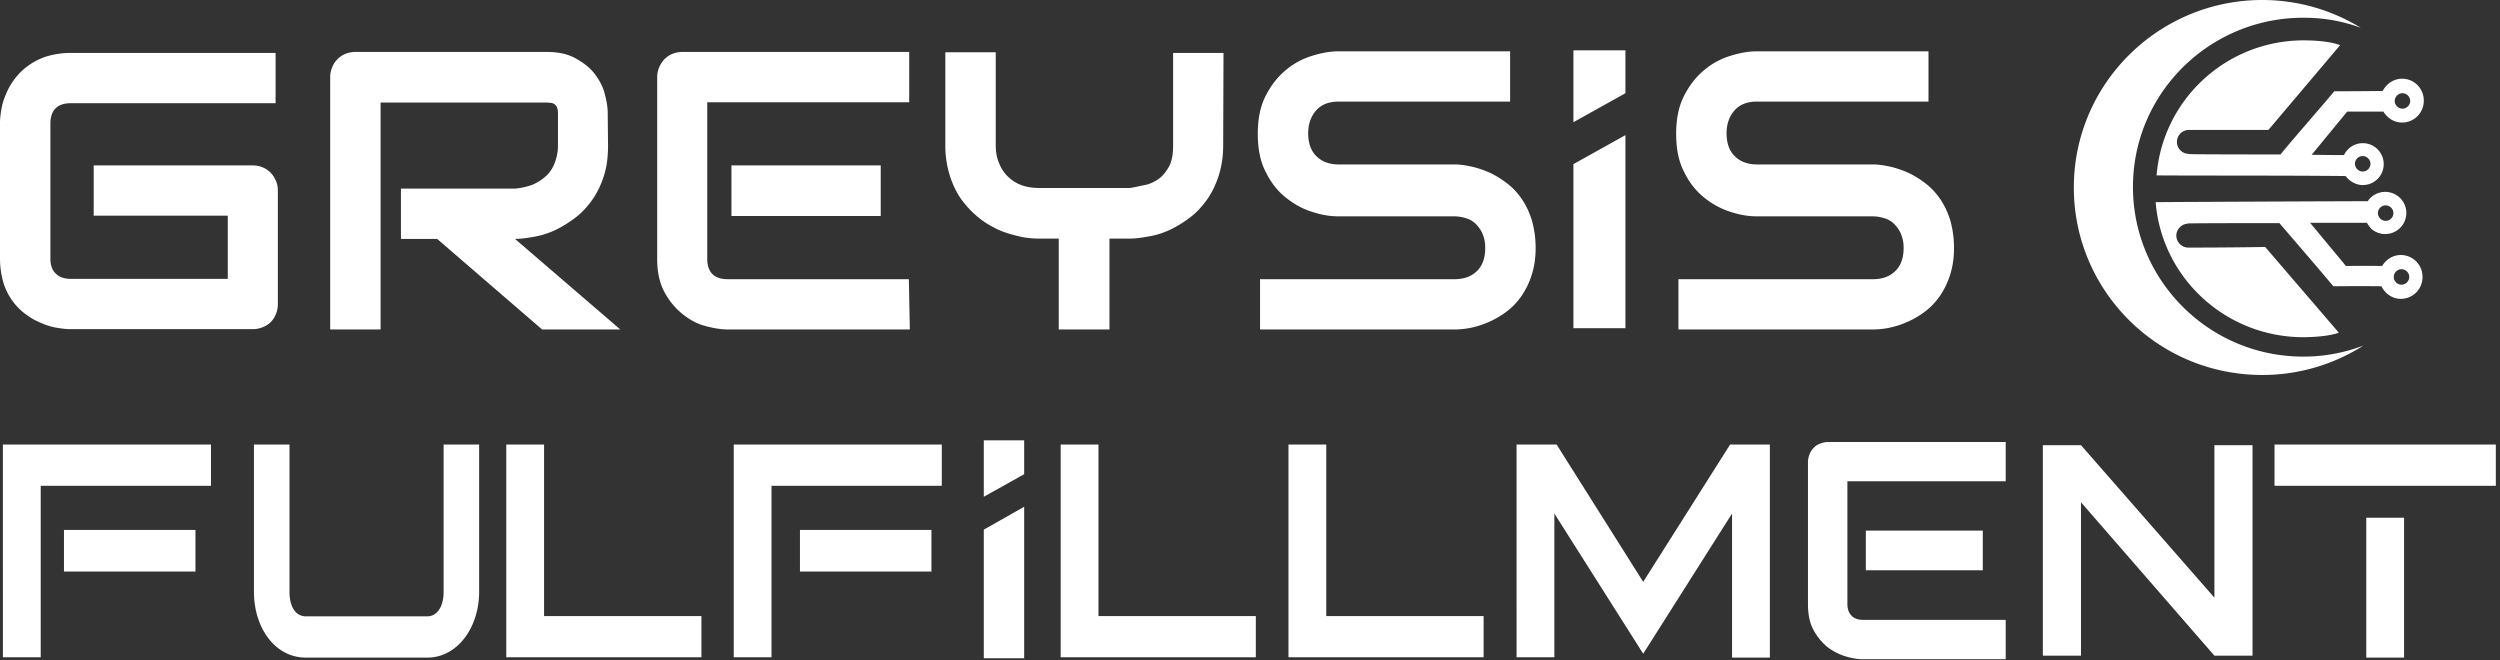
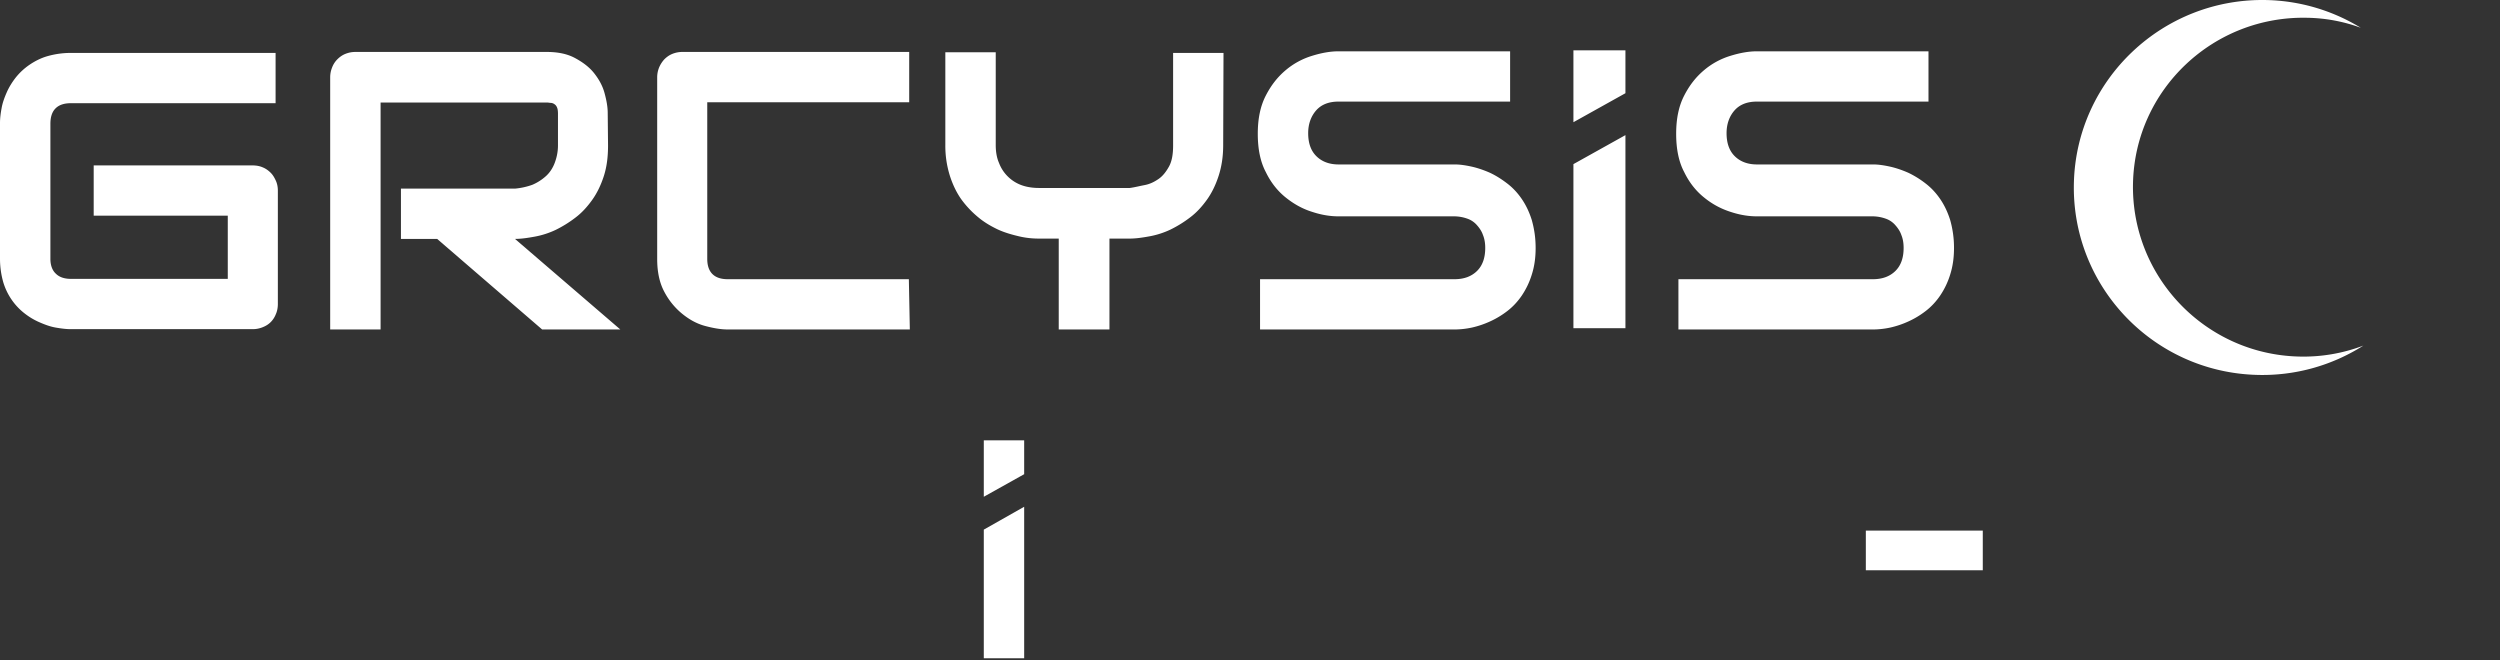
<svg xmlns="http://www.w3.org/2000/svg" fill="none" height="56" width="212">
  <rect width="100%" height="100%" fill="#333333" stroke="none" />
  <g fill="#fff">
    <path d="m23.562 25.78c0 .301-.055.602-.165.848a1.957 1.957 0 0 1 -.438.684c-.192.19-.41.328-.685.437-.274.11-.548.164-.85.164h-15.424c-.383 0-.822-.055-1.288-.137-.465-.082-.904-.246-1.342-.437a5.719 5.719 0 0 1 -1.288-.765 5.197 5.197 0 0 1 -1.068-1.121 5.294 5.294 0 0 1 -.74-1.53 7.259 7.259 0 0 1 -.274-1.97v-11.533c0-.382.055-.82.137-1.257.082-.464.247-.902.438-1.34.192-.437.466-.874.767-1.257.33-.41.713-.765 1.151-1.066.439-.3.959-.574 1.534-.738a7.166 7.166 0 0 1 1.973-.274h17.37v4.264h-17.37c-.548 0-.986.137-1.288.438-.301.3-.438.737-.438 1.312v11.452c0 .547.164.984.466 1.258.301.3.74.437 1.287.437h13.288v-5.359h-11.37v-4.263h13.48c.301 0 .603.054.85.163.273.11.492.274.684.465s.329.438.439.683c.11.246.164.52.164.82zm28-13.448c0 .984-.11 1.831-.356 2.597-.247.765-.576 1.449-.987 2.022-.41.574-.876 1.094-1.424 1.504a9.896 9.896 0 0 1 -1.671 1.038 7.125 7.125 0 0 1 -1.781.574c-.603.11-1.15.192-1.672.192l8.932 7.68h-6.63l-8.904-7.68h-3.069v-4.264h9.672a5.876 5.876 0 0 0 1.479-.328 4.153 4.153 0 0 0 1.15-.738c.33-.3.576-.684.74-1.12.165-.438.275-.93.275-1.477v-2.679c0-.246-.028-.437-.083-.546a.57.57 0 0 0 -.22-.274.575.575 0 0 0 -.3-.109c-.11 0-.192-.027-.274-.027h-14.165v19.242h-4.274v-21.374c0-.301.055-.574.164-.848a1.96 1.96 0 0 1 .439-.683c.192-.191.41-.355.685-.465.274-.109.548-.164.849-.164h16.22c.959 0 1.753.164 2.41.52.658.355 1.206.765 1.617 1.284.41.52.712 1.066.877 1.668.164.601.273 1.175.273 1.694zm25.591 15.608h-15.423c-.603 0-1.233-.11-1.946-.301-.712-.192-1.342-.547-1.945-1.039a5.996 5.996 0 0 1 -1.507-1.859c-.41-.765-.603-1.694-.603-2.788v-15.388c0-.301.055-.574.165-.848a2.46 2.46 0 0 1 .438-.683c.192-.191.411-.355.685-.465a2.24 2.24 0 0 1 .85-.164h19.233v4.265h-17.125v13.284c0 .547.137.984.438 1.285.302.3.74.437 1.288.437h15.37z" />
-     <path d="m74.685 14.027h-12.658v4.291h12.658v-4.29zm95.399 41.875h-12.082c-.466 0-.96-.082-1.507-.246a4.835 4.835 0 0 1 -1.535-.793 4.816 4.816 0 0 1 -1.178-1.449c-.329-.6-.466-1.339-.466-2.186v-12.054c0-.246.055-.438.137-.656.083-.219.192-.383.357-.547.137-.164.329-.273.548-.355a1.91 1.91 0 0 1 .685-.137h15.041v3.335h-13.425v10.386c0 .438.11.766.356 1.012.219.246.576.355 1.014.355h12.055z" />
    <path d="m168.14 44.996h-9.917v3.362h9.917zm-64.414-32.691c0 .984-.137 1.831-.383 2.597-.247.765-.576 1.448-.987 2.022s-.877 1.094-1.424 1.504a9.916 9.916 0 0 1 -1.672 1.038 7.117 7.117 0 0 1 -1.78.574c-.603.11-1.151.192-1.672.192h-1.726v7.708h-4.301v-7.708h-1.699c-.52 0-1.096-.055-1.671-.192-.576-.136-1.178-.3-1.781-.574-.575-.273-1.15-.601-1.671-1.038a8.273 8.273 0 0 1 -1.425-1.504c-.411-.574-.74-1.257-.986-2.022a8.48 8.48 0 0 1 -.384-2.597v-7.872h4.274v7.872c0 .547.082 1.066.274 1.503.165.438.411.82.74 1.148s.712.574 1.15.738c.439.164.96.246 1.507.246h7.7c.41-.054.821-.164 1.26-.246.438-.082.821-.273 1.178-.519.356-.246.63-.601.876-1.039.247-.437.356-1.038.356-1.776v-7.872h4.274zm26.496 8.719c0 .848-.109 1.586-.329 2.27a6.682 6.682 0 0 1 -.849 1.776c-.356.52-.767.956-1.233 1.312a7.34 7.34 0 0 1 -1.452.874 7.808 7.808 0 0 1 -1.534.52 7.21 7.21 0 0 1 -1.48.164h-16.493v-4.264h16.493c.822 0 1.452-.246 1.918-.71.466-.465.685-1.122.685-1.942 0-.382-.055-.765-.192-1.093-.109-.328-.301-.601-.52-.847a1.905 1.905 0 0 0 -.822-.547 3.375 3.375 0 0 0 -1.069-.191h-9.835c-.685 0-1.425-.11-2.247-.383-.795-.246-1.534-.656-2.219-1.203-.685-.546-1.261-1.257-1.699-2.159-.466-.875-.685-1.968-.685-3.253 0-1.284.219-2.35.685-3.252s1.014-1.586 1.699-2.16a6.294 6.294 0 0 1 2.219-1.202c.795-.246 1.534-.383 2.247-.383h14.548v4.264h-14.548c-.822 0-1.452.246-1.891.738-.438.492-.685 1.148-.685 1.94 0 .82.219 1.477.685 1.941.466.465 1.096.711 1.891.711h9.863c.465 0 .959.082 1.452.191.493.11 1.041.301 1.534.52.521.246.986.546 1.452.902.466.355.877.793 1.233 1.312.356.52.63 1.093.849 1.777.22.792.329 1.53.329 2.378zm35.478 0c0 .848-.109 1.586-.328 2.27a6.683 6.683 0 0 1 -.85 1.776c-.356.52-.767.956-1.233 1.312a7.283 7.283 0 0 1 -1.452.874 7.786 7.786 0 0 1 -1.534.52 7.2 7.2 0 0 1 -1.479.164h-16.494v-4.264h16.494c.822 0 1.452-.246 1.917-.71.466-.465.686-1.122.686-1.942 0-.382-.055-.765-.192-1.093-.11-.328-.302-.601-.521-.847a1.893 1.893 0 0 0 -.822-.547 3.374 3.374 0 0 0 -1.068-.191h-9.836c-.685 0-1.425-.11-2.247-.383a6.772 6.772 0 0 1 -2.219-1.203c-.685-.546-1.26-1.257-1.698-2.159-.466-.875-.685-1.968-.685-3.253 0-1.284.219-2.35.685-3.252.465-.902 1.013-1.586 1.698-2.16a6.303 6.303 0 0 1 2.219-1.202c.795-.246 1.535-.383 2.247-.383h14.548v4.264h-14.548c-.822 0-1.452.246-1.891.738-.438.492-.684 1.148-.684 1.94 0 .82.219 1.477.684 1.941.466.465 1.096.711 1.891.711h9.863c.466 0 .959.082 1.452.191.493.11 1.041.301 1.534.52a7.98 7.98 0 0 1 1.452.902c.466.355.877.793 1.233 1.312.357.52.63 1.093.85 1.777a8.6 8.6 0 0 1 .328 2.378zm-27.863-13.12v-3.635h-4.411v6.095zm-4.411 6.014v13.912h4.411v-16.372zm-46.576 26.294v-2.87h-3.424v4.784zm-3.424 4.701v10.907h3.424v-12.847zm111.537-14.677c-7.973-.192-14.275-6.806-14.083-14.733s6.822-14.186 14.795-13.995a13.81 13.81 0 0 1 4.52.848 15.986 15.986 0 0 0 -7.945-2.351c-8.822-.219-16.164 6.724-16.384 15.498-.219 8.774 6.74 16.072 15.562 16.29a15.952 15.952 0 0 0 8.987-2.487 14.299 14.299 0 0 1 -5.452.93z" />
-     <path d="m192.087 20.943a418.7 418.7 0 0 1 -6.412.054h-.109a1.028 1.028 0 0 1 -1.014-1.011c0-.52.411-.957.904-1.011.055-.028.137-.028.247-.028.959-.027 6.795-.027 7.589-.027 0 0 3.699 4.291 4.575 5.357 0 0 2.22-.027 4.083 0 .301.629.931 1.066 1.644 1.066a1.84 1.84 0 0 0 1.835-1.858 1.84 1.84 0 0 0 -1.835-1.86c-.685 0-1.261.384-1.589.93-1.535-.027-3.069 0-3.069 0l-3.041-3.662h4.822c.11.19.247.382.411.546.767.629 1.89.52 2.52-.246a1.778 1.778 0 0 0 -.246-2.514 1.79 1.79 0 0 0 -2.521.246c-.027.027-.054.082-.082.136-1.014 0-14.63.055-18 .082.52 6.396 5.89 11.398 12.438 11.453 1.233 0 2.439-.137 3.096-.383zm11.561 1.886c.357 0 .658.3.658.656a.666.666 0 0 1 -.658.656.665.665 0 0 1 -.657-.656c0-.356.301-.656.657-.656zm-1.342-5.412c.356 0 .657.3.657.656a.666.666 0 0 1 -.657.656.666.666 0 0 1 -.658-.656c0-.356.274-.656.658-.656zm1.395-10.743c-.712 0-1.342.438-1.644 1.039-1.863.027-4.109.027-4.109.027-.877 1.066-4.603 5.33-4.548 5.358-.795 0-6.658 0-7.644-.028-.11 0-.165-.027-.247-.027a1.01 1.01 0 0 1 -.904-1.011 1.01 1.01 0 0 1 1.014-1.012h6.74l6.082-7.188c-.658-.274-1.891-.41-3.124-.41-6.548.027-11.918 5.029-12.438 11.452 3.754.028 10.932 0 16.028.055.328.437.876.765 1.452.765.986 0 1.78-.792 1.78-1.776s-.794-1.777-1.78-1.777a1.76 1.76 0 0 0 -1.589 1.011c-1.288 0-2.74-.027-2.74-.027l3.013-3.663h3.069c.329.547.904.93 1.589.93a1.84 1.84 0 0 0 1.836-1.859 1.84 1.84 0 0 0 -1.836-1.859zm-3.342 6.56c.356 0 .657.301.657.656a.666.666 0 0 1 -.657.656.667.667 0 0 1 -.658-.656c0-.355.274-.656.658-.656zm3.369-4.018a.666.666 0 0 1 -.657-.656c0-.355.301-.656.657-.656.357 0 .658.301.658.656a.666.666 0 0 1 -.658.656zm-203.482 28.481h17.644v3.5h-14.438v14.54h-3.206zm5.178 7.244h11.151v3.526h-11.15v-3.527zm16.111-7.244h3.014v12.493c0 1.257.52 2.077 1.397 2.077h10.274c.85 0 1.398-.82 1.398-2.077v-12.493h3.013v12.493c0 2.98-1.808 5.576-4.41 5.576h-10.276c-2.657 0-4.41-2.57-4.41-5.576zm21.397 0h3.205v14.543h13.343v3.498h-16.548v-18.04zm19.287 0h17.644v3.5h-14.439v14.54h-3.204v-18.04zm5.616 7.244h11.151v3.526h-11.15v-3.527zm22.11-7.244h3.206v14.543h13.343v3.498h-16.549v-18.04zm19.317 0h3.205v14.543h13.343v3.498h-16.548v-18.04zm19.342 0h3.397l7.342 11.645 7.37-11.645h3.37v18.068h-3.205v-12.218l-7.535 11.89-7.534-11.89v12.19h-3.205zm44.63.055h3.233l11.315 12.929v-12.929h3.233v17.849h-3.233l-11.315-13.01v13.009h-3.233zm19.645-.055h18.767v3.5h-18.767zm7.781 6.205h3.205v11.863h-3.205z" />
  </g>
</svg>